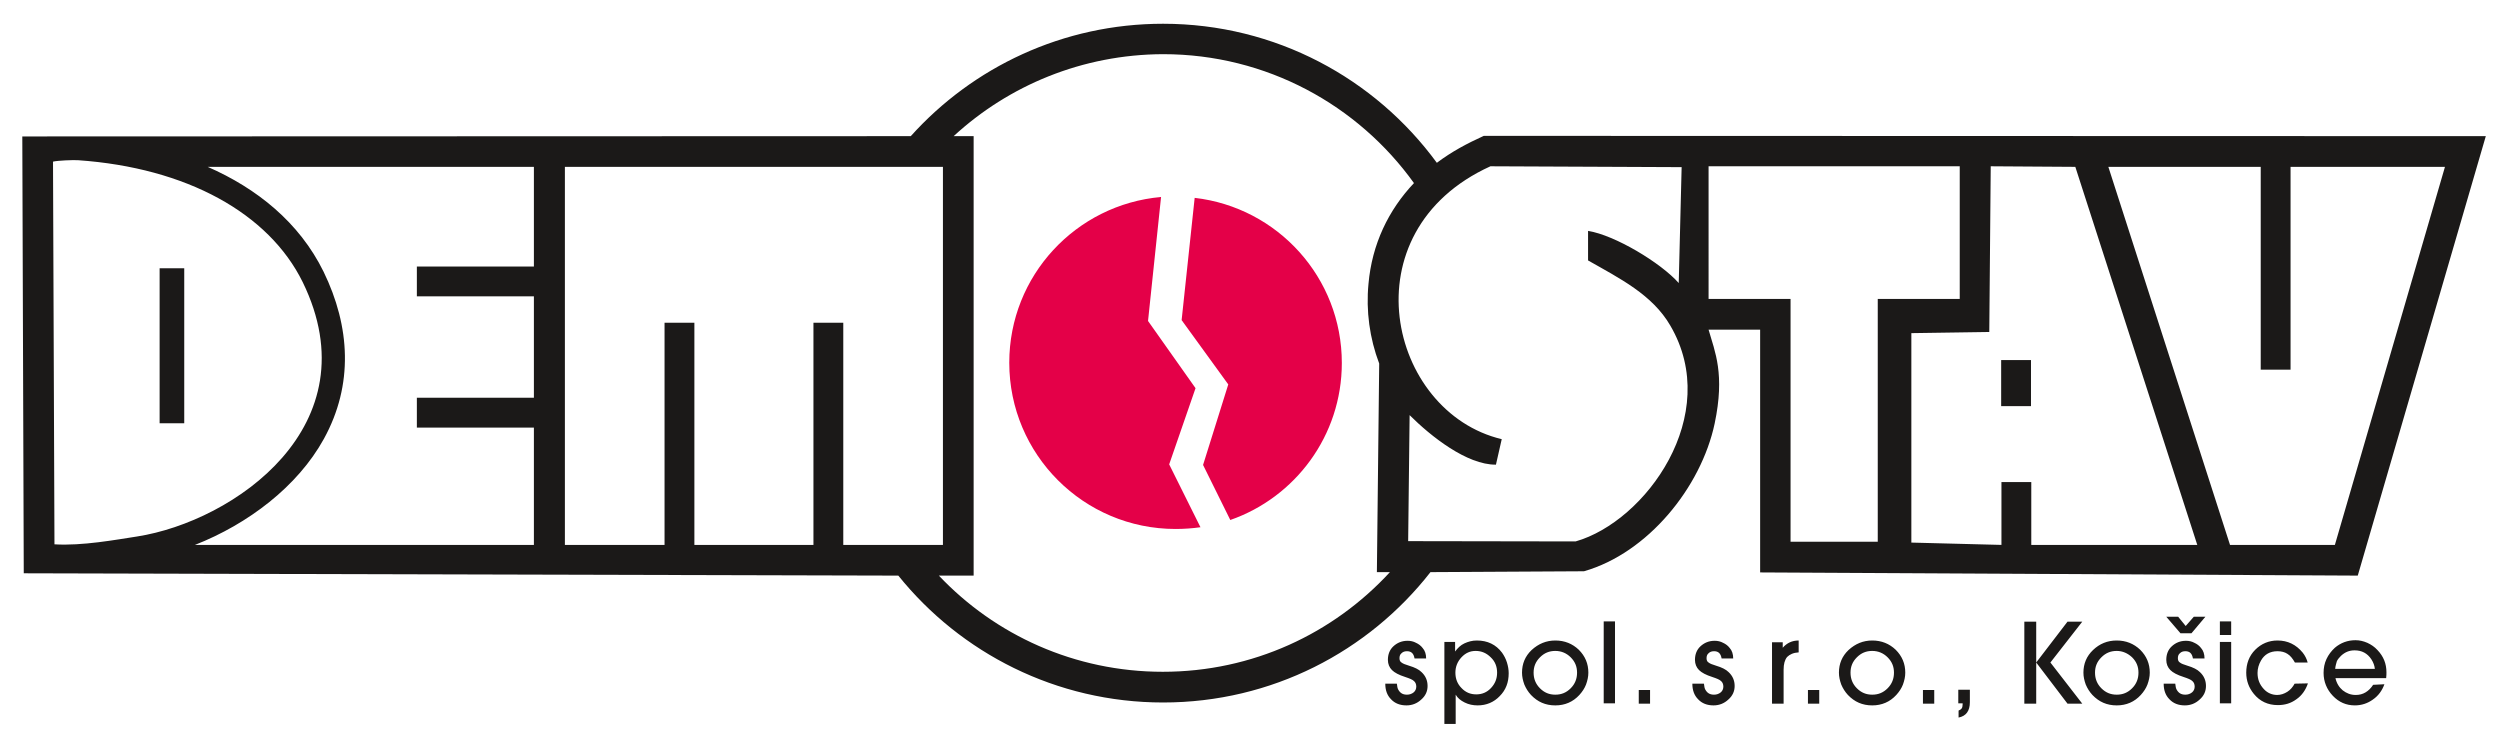
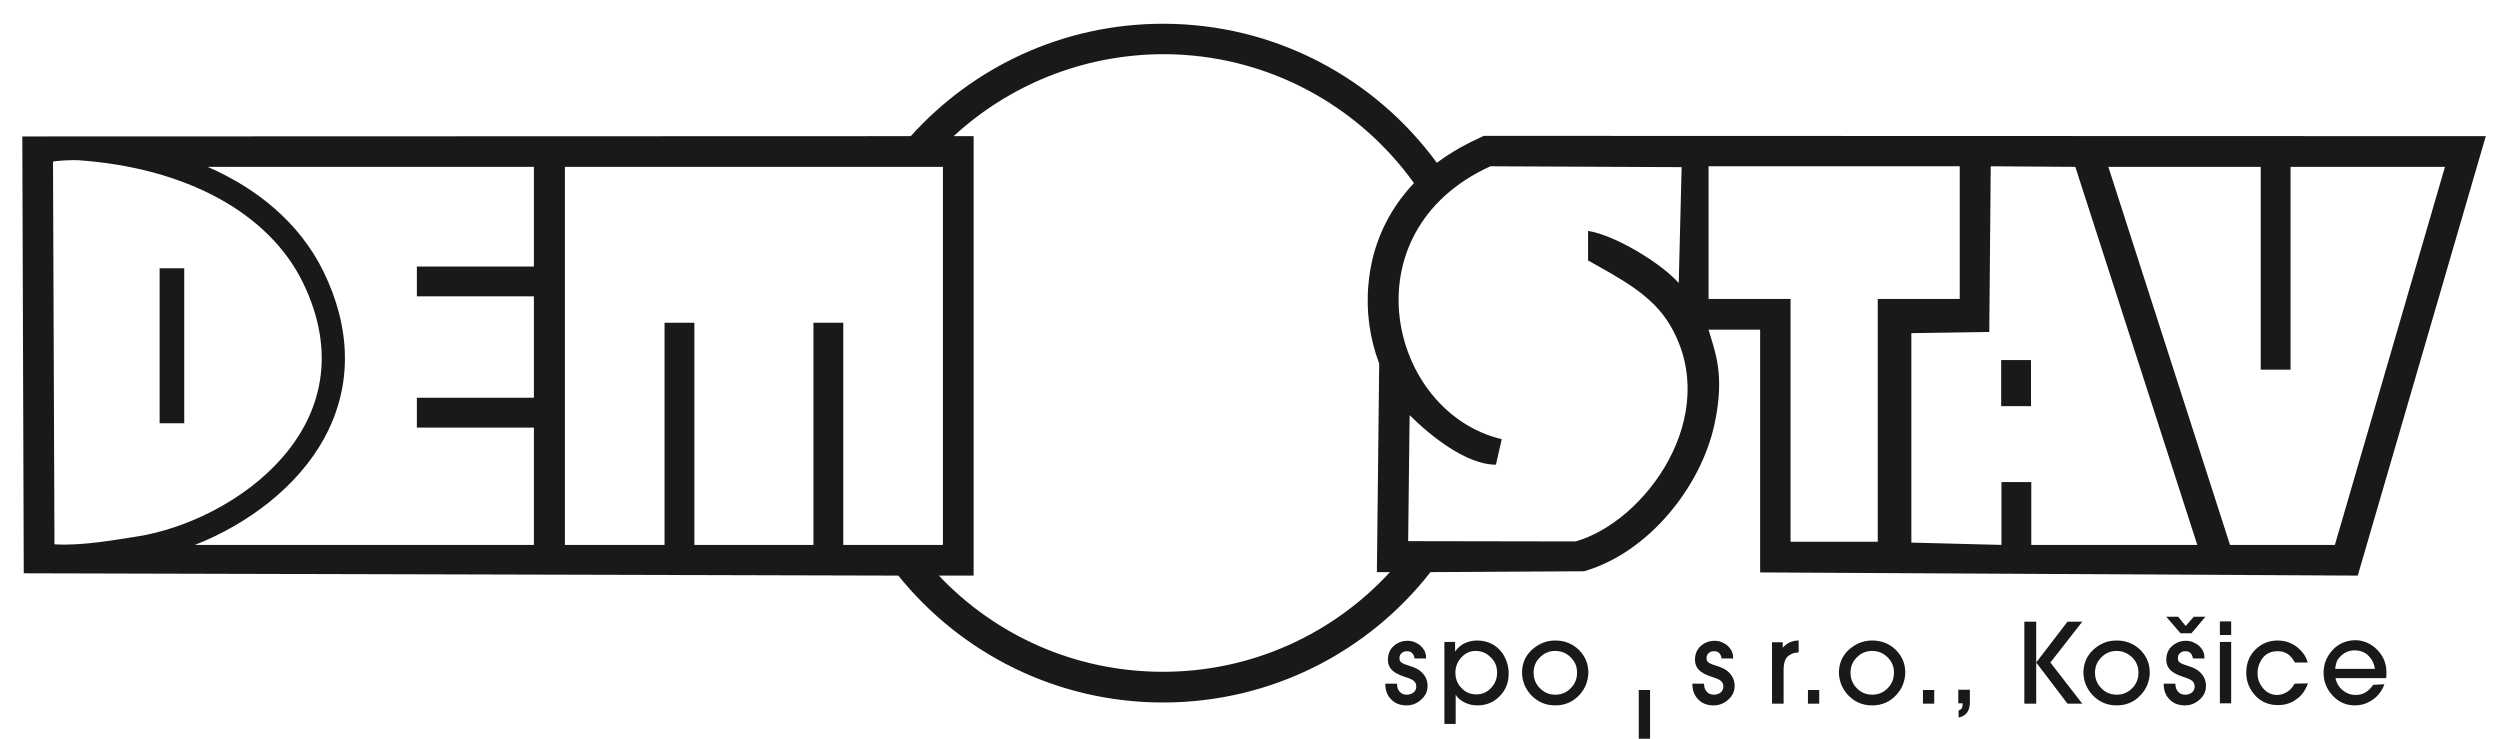
<svg xmlns="http://www.w3.org/2000/svg" xmlns:ns1="http://sodipodi.sourceforge.net/DTD/sodipodi-0.dtd" xmlns:ns2="http://www.inkscape.org/namespaces/inkscape" version="1.1" id="svg6" x="0px" y="0px" viewBox="0 0 863 255" style="enable-background:new 0 0 863 255;" xml:space="preserve">
  <style type="text/css">
	.st0{fill-rule:evenodd;clip-rule:evenodd;fill:#1B1918;}
	.st1{fill-rule:evenodd;clip-rule:evenodd;fill:#E40048;}
</style>
  <ns1:namedview bordercolor="#666666" borderopacity="1" gridtolerance="10" guidetolerance="10" id="namedview8" ns2:pageopacity="0" ns2:pageshadow="2" ns2:window-height="480" ns2:window-width="640" objecttolerance="10" pagecolor="#ffffff">
	</ns1:namedview>
-   <path id="path2" class="st0" d="M8.2,197.9L7.7,47.1L314.4,47c21.4-23.8,52.5-38.8,87.1-38.8c38.8,0,73.2,18.9,94.5,48l0,0  c5.2-3.9,10.3-6.6,16.2-9.3L858.1,47l-44.2,151.7l-206.3-1.1v-83.8h-17.8c2.2,7.7,5.7,15.3,2.1,32.4c-4.7,22.1-23.1,44.7-45.1,51  l-53,0.3c-21.4,27.4-54.8,45-92.3,45c-36.9,0-69.9-17.1-91.4-43.8L8.2,197.9z M329.2,47h6.9v151.7h-12  c19.4,20.5,46.9,33.2,77.3,33.2c31,0,58.9-13.2,78.4-34.4l-4.5,0l0.8-72c-3.3-8.7-4.6-18.2-3.7-27.5c1.2-13.7,6.9-25.5,15.7-34.8  l0,0c-19.3-26.9-50.9-44.5-86.6-44.5C373.6,18.8,348.2,29.5,329.2,47L329.2,47z M580.5,57.7l-66-0.3c-49.7,22.6-35.2,84.9,3.9,94.2  l-2,8.8c-10,0.1-22.5-9.8-29.8-17.1l-0.5,43.5l57.8,0.1c24.2-6.9,50.8-43.6,32.7-74.5c-6.2-10.7-17.5-16.3-28.4-22.5l0-10.2  c9.3,1.5,25.1,11,31.3,18L580.5,57.7z M589.8,57.4h86.7v45.8h-28.3V187h-30.1v-83.8h-28.3V57.4z M769.8,188.1h36.2l38-130.5h-53.3  v70h-10.3v-70c-93.4,0,32.1,0-52.6,0L769.8,188.1z M716.4,57.6l42.1,130.5h-57.3v-21.7h-10.3v21.7l-31.1-0.8V115l26.9-0.4l0.5-57.2  L716.4,57.6z M701.1,140.2v-15.9h-10.3v15.9H701.1z M195,57.6h130.5v130.5h-34.4v-76.7h-10.3v76.7h-41.1v-76.7h-10.3v76.7H195V57.6z   M55.1,92.6h8.5v53.5h-8.5V92.6z M67.3,188.1h117v-40.5h-40.4v-10.3h40.4v-35h-40.4V92h40.4V57.6H71.7c16.9,7.4,31.6,19.1,40,36.2  c9.2,18.9,10.4,39,0.1,57.7C102.7,168,85.6,180.9,67.3,188.1z M26.9,55.3c-1.7-0.1-7,0.1-8.6,0.5l0.5,132.1  c9.5,0.6,21.3-1.6,28.5-2.7c33.3-5.2,81.4-38.2,57.2-87.8C92.8,73.6,64.4,57.9,26.9,55.3L26.9,55.3z M718.8,242.9h-5.1l-10.8-14.2  v14.2h-4.1v-28.3h4.1v14.1l10.8-14.1h5.1l-11,14.1L718.8,242.9z M730.7,221.1c3.2,0,5.9,1.1,8.1,3.2c2.2,2.2,3.3,4.8,3.3,7.9  c0,1.4-0.3,2.7-0.8,4.1c-0.5,1.3-1.3,2.5-2.3,3.6c-2.2,2.4-5,3.6-8.3,3.6c-3.4,0-6.1-1.2-8.4-3.6c-1-1.1-1.7-2.2-2.3-3.6  c-0.5-1.4-0.8-2.7-0.8-4.1c0-3.1,1.1-5.7,3.3-7.8C724.8,222.2,727.5,221.1,730.7,221.1z M730.7,224.7c-2.1,0-3.8,0.7-5.3,2.2  c-1.5,1.5-2.2,3.2-2.2,5.3c0,2.1,0.7,3.9,2.2,5.4c1.5,1.5,3.2,2.2,5.3,2.2c2.1,0,3.8-0.7,5.3-2.2c1.5-1.5,2.2-3.3,2.2-5.4  c0-2.1-0.7-3.8-2.2-5.3C734.5,225.5,732.7,224.7,730.7,224.7L730.7,224.7z M761,227.3h-4c-0.3-1.7-1.1-2.5-2.6-2.5  c-0.8,0-1.4,0.2-1.9,0.7c-0.5,0.4-0.7,1-0.7,1.7c0,0.7,0.2,1.2,0.7,1.5c0.5,0.4,1.3,0.7,2.6,1.1c2,0.6,3.4,1.3,4.3,2.2  c1.4,1.3,2.1,2.9,2.1,4.8c0,1.8-0.7,3.4-2.2,4.7c-1.4,1.3-3.1,2-5.1,2c-2.2,0-4-0.7-5.3-2.1c-1.4-1.4-2-3.2-2-5.4h4  c0.1,0.9,0.2,1.6,0.5,2.1c0.7,1.2,1.6,1.7,3,1.7c0.9,0,1.7-0.3,2.3-0.8c0.6-0.5,0.9-1.2,0.9-2c0-0.8-0.3-1.5-0.8-1.9  c-0.5-0.5-1.5-0.9-3-1.4c-2.2-0.7-3.7-1.5-4.6-2.4c-0.9-0.9-1.4-2.1-1.4-3.5c0-1.9,0.6-3.5,1.9-4.7c1.3-1.2,2.9-1.9,4.9-1.9  c1,0,2,0.2,2.9,0.7c0.9,0.4,1.7,1,2.3,1.8C760.6,224.6,761,225.8,761,227.3L761,227.3z M747.8,212.9h4.1l2.6,3.2l2.8-3.2h4l-4.8,5.7  h-3.8L747.8,212.9z M770.2,221.6v21.2h-3.9v-21.2H770.2z M770.2,214.5v4.7h-3.9v-4.7H770.2z M796.7,235.9c-0.8,2.3-2.1,4.2-4,5.5  c-1.9,1.4-4,2-6.4,2c-3.4,0-6.2-1.3-8.3-3.9c-1.7-2.1-2.6-4.5-2.6-7.3c0-3.1,1-5.8,3.1-7.9c2.1-2.1,4.7-3.2,7.7-3.2  c3.5,0,6.4,1.4,8.7,4.2c0.8,1,1.4,2.2,1.7,3.4h-4.4c-0.8-1.4-1.6-2.4-2.6-3c-0.9-0.6-2.1-0.9-3.4-0.9c-2.6,0-4.5,1.1-5.7,3.2  c-0.8,1.4-1.2,2.8-1.2,4.3c0,2.2,0.7,4,2.2,5.6c1.2,1.3,2.8,2,4.6,2c1.2,0,2.4-0.4,3.5-1.1c1.1-0.7,1.9-1.7,2.5-2.8L796.7,235.9z   M823.1,236.2c-0.8,2.2-2.1,4-4,5.3c-1.8,1.3-3.9,2-6.2,2c-3,0-5.5-1.1-7.6-3.3c-2.1-2.2-3.2-4.9-3.2-7.9c0-1.7,0.3-3.3,1-4.8  c0.7-1.5,1.7-2.8,2.9-3.9c2-1.7,4.4-2.6,7.1-2.6c1.4,0,2.7,0.3,4.1,0.9c1.3,0.6,2.5,1.4,3.5,2.5c2.1,2.2,3.1,4.7,3.1,7.7  c0,0.5,0,1.1-0.1,2h-17.5c0.4,1.8,1.3,3.2,2.5,4.2c1.3,1,2.7,1.6,4.5,1.6c1.3,0,2.4-0.3,3.4-0.9c1-0.6,1.9-1.5,2.6-2.6L823.1,236.2z   M806.1,230.9h13.7c-0.1-1.1-0.5-2.2-1.2-3.3c-1.4-2.1-3.3-3.1-5.8-3.1c-1.8,0-3.3,0.6-4.7,1.9c-0.6,0.6-1.1,1.2-1.4,1.8  C806.5,228.9,806.2,229.8,806.1,230.9z M680,238.2v4.2c0,3-1.3,4.8-3.9,5.3v-2.4c0.5-0.2,0.9-0.5,1.1-0.8c0.2-0.3,0.3-0.8,0.3-1.4  c0-0.1,0-0.2,0-0.3H676v-4.7H680z M667.7,242.9h-3.9v-4.7h3.9V242.9z M646.3,224.7c-2.1,0-3.8,0.7-5.3,2.2c-1.5,1.5-2.2,3.2-2.2,5.3  c0,2.1,0.7,3.9,2.2,5.4s3.2,2.2,5.3,2.2c2.1,0,3.8-0.7,5.3-2.2c1.5-1.5,2.2-3.3,2.2-5.4c0-2.1-0.7-3.8-2.2-5.3  C650.2,225.5,648.4,224.7,646.3,224.7z M646.3,221.1c3.2,0,5.9,1.1,8.1,3.2c2.2,2.2,3.3,4.8,3.3,7.9c0,1.4-0.3,2.7-0.8,4.1  c-0.5,1.3-1.3,2.5-2.3,3.6c-2.2,2.4-5,3.6-8.3,3.6c-3.4,0-6.1-1.2-8.4-3.6c-1-1.1-1.7-2.2-2.3-3.6c-0.5-1.4-0.8-2.7-0.8-4.1  c0-3.1,1.1-5.7,3.3-7.8C640.5,222.2,643.2,221.1,646.3,221.1z M628,242.9h-3.9v-4.7h3.9V242.9z M615.6,242.9h-3.9v-21.2h3.7v1.9  c1.4-1.6,3.2-2.5,5.5-2.5v4.1c-1.8,0.1-3.1,0.7-4,1.6c-0.8,1-1.2,2.4-1.2,4.4V242.9z M598.3,227.3h-4c-0.3-1.7-1.1-2.5-2.6-2.5  c-0.8,0-1.4,0.2-1.9,0.7c-0.5,0.4-0.7,1-0.7,1.7c0,0.7,0.2,1.2,0.7,1.5c0.5,0.4,1.3,0.7,2.6,1.1c2,0.6,3.4,1.3,4.3,2.2  c1.4,1.3,2.1,2.9,2.1,4.8c0,1.8-0.7,3.4-2.2,4.7c-1.4,1.3-3.1,2-5.1,2c-2.2,0-4-0.7-5.3-2.1c-1.4-1.4-2-3.2-2-5.4h4  c0.1,0.9,0.2,1.6,0.5,2.1c0.7,1.2,1.6,1.7,3,1.7c0.9,0,1.7-0.3,2.3-0.8c0.6-0.5,0.9-1.2,0.9-2c0-0.8-0.3-1.5-0.8-1.9  c-0.5-0.5-1.5-0.9-3-1.4c-2.2-0.7-3.7-1.5-4.6-2.4c-0.9-0.9-1.4-2.1-1.4-3.5c0-1.9,0.6-3.5,1.9-4.7c1.3-1.2,2.9-1.9,4.9-1.9  c1,0,2,0.2,2.9,0.7c0.9,0.4,1.7,1,2.3,1.8C597.9,224.6,598.3,225.8,598.3,227.3L598.3,227.3z M569.6,242.9h-3.9v-4.7h3.9V242.9z   M557.5,214.5v28.3h-3.9v-28.3H557.5z M536.9,224.7c-2.1,0-3.8,0.7-5.3,2.2c-1.5,1.5-2.2,3.2-2.2,5.3c0,2.1,0.7,3.9,2.2,5.4  c1.5,1.5,3.2,2.2,5.3,2.2c2.1,0,3.8-0.7,5.3-2.2c1.5-1.5,2.2-3.3,2.2-5.4c0-2.1-0.7-3.8-2.2-5.3C540.8,225.5,539,224.7,536.9,224.7z   M536.9,221.1c3.2,0,5.9,1.1,8.1,3.2c2.2,2.2,3.3,4.8,3.3,7.9c0,1.4-0.3,2.7-0.8,4.1c-0.5,1.3-1.3,2.5-2.3,3.6  c-2.2,2.4-5,3.6-8.3,3.6c-3.4,0-6.1-1.2-8.4-3.6c-1-1.1-1.7-2.2-2.3-3.6c-0.5-1.4-0.8-2.7-0.8-4.1c0-3.1,1.1-5.7,3.3-7.8  C531.1,222.2,533.8,221.1,536.9,221.1L536.9,221.1z M509.4,224.7c-1.9,0-3.5,0.7-4.9,2.2c-1.4,1.5-2.1,3.3-2.1,5.3  c0,2.1,0.7,3.9,2.1,5.3c1.4,1.5,3.1,2.2,5.1,2.2c2,0,3.7-0.7,5.1-2.2c1.4-1.5,2.1-3.2,2.1-5.3c0-2.1-0.7-3.9-2.2-5.3  C513.2,225.5,511.5,224.7,509.4,224.7L509.4,224.7z M498.6,249.9v-28.3h3.7v3.3c0.9-1.2,1.9-2.2,3.2-2.8c1.3-0.6,2.7-1,4.3-1  c3.7,0,6.6,1.4,8.7,4.2c0.7,1,1.3,2.1,1.7,3.4c0.4,1.3,0.6,2.5,0.6,3.7c0,3.2-1,5.8-3.1,7.9c-2,2.1-4.6,3.2-7.6,3.2  c-1.6,0-3.1-0.3-4.5-1c-1.4-0.7-2.4-1.5-3.1-2.7v10.1H498.6z M492.3,227.3h-4c-0.3-1.7-1.1-2.5-2.6-2.5c-0.8,0-1.4,0.2-1.9,0.7  c-0.5,0.4-0.7,1-0.7,1.7c0,0.7,0.2,1.2,0.7,1.5c0.5,0.4,1.3,0.7,2.6,1.1c2,0.6,3.4,1.3,4.3,2.2c1.4,1.3,2.1,2.9,2.1,4.8  c0,1.8-0.7,3.4-2.2,4.7c-1.4,1.3-3.1,2-5.1,2c-2.2,0-4-0.7-5.3-2.1c-1.4-1.4-2-3.2-2-5.4h4c0.1,0.9,0.2,1.6,0.5,2.1  c0.7,1.2,1.6,1.7,3,1.7c0.9,0,1.7-0.3,2.3-0.8c0.6-0.5,0.9-1.2,0.9-2c0-0.8-0.3-1.5-0.8-1.9c-0.5-0.5-1.5-0.9-3-1.4  c-2.2-0.7-3.7-1.5-4.6-2.4c-0.9-0.9-1.4-2.1-1.4-3.5c0-1.9,0.6-3.5,1.9-4.7c1.3-1.2,2.9-1.9,4.9-1.9c1,0,2,0.2,2.9,0.7  c0.9,0.4,1.7,1,2.3,1.8C491.9,224.6,492.3,225.8,492.3,227.3L492.3,227.3z" />
-   <path id="path4" class="st1" d="M412.4,68.3c28.6,3.3,50.8,27.5,50.8,57c0,25.1-16.1,46.4-38.5,54.2l-9.4-19l8.7-27.8l-16.1-22.2  L412.4,68.3z M414.4,182c-2.8,0.4-5.7,0.6-8.6,0.6c-31.7,0-57.4-25.7-57.4-57.4c0-30,23-54.6,52.4-57.2l-4.5,42.8l16.4,23.2  l-9.1,26.3L414.4,182z" />
+   <path id="path2" class="st0" d="M8.2,197.9L7.7,47.1L314.4,47c21.4-23.8,52.5-38.8,87.1-38.8c38.8,0,73.2,18.9,94.5,48l0,0  c5.2-3.9,10.3-6.6,16.2-9.3L858.1,47l-44.2,151.7l-206.3-1.1v-83.8h-17.8c2.2,7.7,5.7,15.3,2.1,32.4c-4.7,22.1-23.1,44.7-45.1,51  l-53,0.3c-21.4,27.4-54.8,45-92.3,45c-36.9,0-69.9-17.1-91.4-43.8L8.2,197.9z M329.2,47h6.9v151.7h-12  c19.4,20.5,46.9,33.2,77.3,33.2c31,0,58.9-13.2,78.4-34.4l-4.5,0l0.8-72c-3.3-8.7-4.6-18.2-3.7-27.5c1.2-13.7,6.9-25.5,15.7-34.8  l0,0c-19.3-26.9-50.9-44.5-86.6-44.5C373.6,18.8,348.2,29.5,329.2,47L329.2,47z M580.5,57.7l-66-0.3c-49.7,22.6-35.2,84.9,3.9,94.2  l-2,8.8c-10,0.1-22.5-9.8-29.8-17.1l-0.5,43.5l57.8,0.1c24.2-6.9,50.8-43.6,32.7-74.5c-6.2-10.7-17.5-16.3-28.4-22.5l0-10.2  c9.3,1.5,25.1,11,31.3,18L580.5,57.7z M589.8,57.4h86.7v45.8h-28.3V187h-30.1v-83.8h-28.3V57.4z M769.8,188.1h36.2l38-130.5h-53.3  v70h-10.3v-70c-93.4,0,32.1,0-52.6,0L769.8,188.1z M716.4,57.6l42.1,130.5h-57.3v-21.7h-10.3v21.7l-31.1-0.8V115l26.9-0.4l0.5-57.2  L716.4,57.6z M701.1,140.2v-15.9h-10.3v15.9H701.1z M195,57.6h130.5v130.5h-34.4v-76.7h-10.3v76.7h-41.1v-76.7h-10.3v76.7H195V57.6z   M55.1,92.6h8.5v53.5h-8.5V92.6z M67.3,188.1h117v-40.5h-40.4v-10.3h40.4v-35h-40.4V92h40.4V57.6H71.7c16.9,7.4,31.6,19.1,40,36.2  c9.2,18.9,10.4,39,0.1,57.7C102.7,168,85.6,180.9,67.3,188.1z M26.9,55.3c-1.7-0.1-7,0.1-8.6,0.5l0.5,132.1  c9.5,0.6,21.3-1.6,28.5-2.7c33.3-5.2,81.4-38.2,57.2-87.8C92.8,73.6,64.4,57.9,26.9,55.3L26.9,55.3z M718.8,242.9h-5.1l-10.8-14.2  v14.2h-4.1v-28.3h4.1v14.1l10.8-14.1h5.1l-11,14.1L718.8,242.9z M730.7,221.1c3.2,0,5.9,1.1,8.1,3.2c2.2,2.2,3.3,4.8,3.3,7.9  c0,1.4-0.3,2.7-0.8,4.1c-0.5,1.3-1.3,2.5-2.3,3.6c-2.2,2.4-5,3.6-8.3,3.6c-3.4,0-6.1-1.2-8.4-3.6c-1-1.1-1.7-2.2-2.3-3.6  c-0.5-1.4-0.8-2.7-0.8-4.1c0-3.1,1.1-5.7,3.3-7.8C724.8,222.2,727.5,221.1,730.7,221.1z M730.7,224.7c-2.1,0-3.8,0.7-5.3,2.2  c-1.5,1.5-2.2,3.2-2.2,5.3c0,2.1,0.7,3.9,2.2,5.4c1.5,1.5,3.2,2.2,5.3,2.2c2.1,0,3.8-0.7,5.3-2.2c1.5-1.5,2.2-3.3,2.2-5.4  c0-2.1-0.7-3.8-2.2-5.3C734.5,225.5,732.7,224.7,730.7,224.7L730.7,224.7z M761,227.3h-4c-0.3-1.7-1.1-2.5-2.6-2.5  c-0.8,0-1.4,0.2-1.9,0.7c-0.5,0.4-0.7,1-0.7,1.7c0,0.7,0.2,1.2,0.7,1.5c0.5,0.4,1.3,0.7,2.6,1.1c2,0.6,3.4,1.3,4.3,2.2  c1.4,1.3,2.1,2.9,2.1,4.8c0,1.8-0.7,3.4-2.2,4.7c-1.4,1.3-3.1,2-5.1,2c-2.2,0-4-0.7-5.3-2.1c-1.4-1.4-2-3.2-2-5.4h4  c0.1,0.9,0.2,1.6,0.5,2.1c0.7,1.2,1.6,1.7,3,1.7c0.9,0,1.7-0.3,2.3-0.8c0.6-0.5,0.9-1.2,0.9-2c0-0.8-0.3-1.5-0.8-1.9  c-0.5-0.5-1.5-0.9-3-1.4c-2.2-0.7-3.7-1.5-4.6-2.4c-0.9-0.9-1.4-2.1-1.4-3.5c0-1.9,0.6-3.5,1.9-4.7c1.3-1.2,2.9-1.9,4.9-1.9  c1,0,2,0.2,2.9,0.7c0.9,0.4,1.7,1,2.3,1.8C760.6,224.6,761,225.8,761,227.3L761,227.3z M747.8,212.9h4.1l2.6,3.2l2.8-3.2h4l-4.8,5.7  h-3.8L747.8,212.9z M770.2,221.6v21.2h-3.9v-21.2H770.2z M770.2,214.5v4.7h-3.9v-4.7H770.2z M796.7,235.9c-0.8,2.3-2.1,4.2-4,5.5  c-1.9,1.4-4,2-6.4,2c-3.4,0-6.2-1.3-8.3-3.9c-1.7-2.1-2.6-4.5-2.6-7.3c0-3.1,1-5.8,3.1-7.9c2.1-2.1,4.7-3.2,7.7-3.2  c3.5,0,6.4,1.4,8.7,4.2c0.8,1,1.4,2.2,1.7,3.4h-4.4c-0.8-1.4-1.6-2.4-2.6-3c-0.9-0.6-2.1-0.9-3.4-0.9c-2.6,0-4.5,1.1-5.7,3.2  c-0.8,1.4-1.2,2.8-1.2,4.3c0,2.2,0.7,4,2.2,5.6c1.2,1.3,2.8,2,4.6,2c1.2,0,2.4-0.4,3.5-1.1c1.1-0.7,1.9-1.7,2.5-2.8L796.7,235.9z   M823.1,236.2c-0.8,2.2-2.1,4-4,5.3c-1.8,1.3-3.9,2-6.2,2c-3,0-5.5-1.1-7.6-3.3c-2.1-2.2-3.2-4.9-3.2-7.9c0-1.7,0.3-3.3,1-4.8  c0.7-1.5,1.7-2.8,2.9-3.9c2-1.7,4.4-2.6,7.1-2.6c1.4,0,2.7,0.3,4.1,0.9c1.3,0.6,2.5,1.4,3.5,2.5c2.1,2.2,3.1,4.7,3.1,7.7  c0,0.5,0,1.1-0.1,2h-17.5c0.4,1.8,1.3,3.2,2.5,4.2c1.3,1,2.7,1.6,4.5,1.6c1.3,0,2.4-0.3,3.4-0.9c1-0.6,1.9-1.5,2.6-2.6L823.1,236.2z   M806.1,230.9h13.7c-0.1-1.1-0.5-2.2-1.2-3.3c-1.4-2.1-3.3-3.1-5.8-3.1c-1.8,0-3.3,0.6-4.7,1.9c-0.6,0.6-1.1,1.2-1.4,1.8  C806.5,228.9,806.2,229.8,806.1,230.9z M680,238.2v4.2c0,3-1.3,4.8-3.9,5.3v-2.4c0.5-0.2,0.9-0.5,1.1-0.8c0.2-0.3,0.3-0.8,0.3-1.4  c0-0.1,0-0.2,0-0.3H676v-4.7H680z M667.7,242.9h-3.9v-4.7h3.9V242.9z M646.3,224.7c-2.1,0-3.8,0.7-5.3,2.2c-1.5,1.5-2.2,3.2-2.2,5.3  c0,2.1,0.7,3.9,2.2,5.4s3.2,2.2,5.3,2.2c2.1,0,3.8-0.7,5.3-2.2c1.5-1.5,2.2-3.3,2.2-5.4c0-2.1-0.7-3.8-2.2-5.3  C650.2,225.5,648.4,224.7,646.3,224.7z M646.3,221.1c3.2,0,5.9,1.1,8.1,3.2c2.2,2.2,3.3,4.8,3.3,7.9c0,1.4-0.3,2.7-0.8,4.1  c-0.5,1.3-1.3,2.5-2.3,3.6c-2.2,2.4-5,3.6-8.3,3.6c-3.4,0-6.1-1.2-8.4-3.6c-1-1.1-1.7-2.2-2.3-3.6c-0.5-1.4-0.8-2.7-0.8-4.1  c0-3.1,1.1-5.7,3.3-7.8C640.5,222.2,643.2,221.1,646.3,221.1z M628,242.9h-3.9v-4.7h3.9V242.9z M615.6,242.9h-3.9v-21.2h3.7v1.9  c1.4-1.6,3.2-2.5,5.5-2.5v4.1c-1.8,0.1-3.1,0.7-4,1.6c-0.8,1-1.2,2.4-1.2,4.4V242.9z M598.3,227.3h-4c-0.3-1.7-1.1-2.5-2.6-2.5  c-0.8,0-1.4,0.2-1.9,0.7c-0.5,0.4-0.7,1-0.7,1.7c0,0.7,0.2,1.2,0.7,1.5c0.5,0.4,1.3,0.7,2.6,1.1c2,0.6,3.4,1.3,4.3,2.2  c1.4,1.3,2.1,2.9,2.1,4.8c0,1.8-0.7,3.4-2.2,4.7c-1.4,1.3-3.1,2-5.1,2c-2.2,0-4-0.7-5.3-2.1c-1.4-1.4-2-3.2-2-5.4h4  c0.1,0.9,0.2,1.6,0.5,2.1c0.7,1.2,1.6,1.7,3,1.7c0.9,0,1.7-0.3,2.3-0.8c0.6-0.5,0.9-1.2,0.9-2c0-0.8-0.3-1.5-0.8-1.9  c-0.5-0.5-1.5-0.9-3-1.4c-2.2-0.7-3.7-1.5-4.6-2.4c-0.9-0.9-1.4-2.1-1.4-3.5c0-1.9,0.6-3.5,1.9-4.7c1.3-1.2,2.9-1.9,4.9-1.9  c1,0,2,0.2,2.9,0.7c0.9,0.4,1.7,1,2.3,1.8C597.9,224.6,598.3,225.8,598.3,227.3L598.3,227.3z M569.6,242.9h-3.9v-4.7h3.9V242.9z   v28.3h-3.9v-28.3H557.5z M536.9,224.7c-2.1,0-3.8,0.7-5.3,2.2c-1.5,1.5-2.2,3.2-2.2,5.3c0,2.1,0.7,3.9,2.2,5.4  c1.5,1.5,3.2,2.2,5.3,2.2c2.1,0,3.8-0.7,5.3-2.2c1.5-1.5,2.2-3.3,2.2-5.4c0-2.1-0.7-3.8-2.2-5.3C540.8,225.5,539,224.7,536.9,224.7z   M536.9,221.1c3.2,0,5.9,1.1,8.1,3.2c2.2,2.2,3.3,4.8,3.3,7.9c0,1.4-0.3,2.7-0.8,4.1c-0.5,1.3-1.3,2.5-2.3,3.6  c-2.2,2.4-5,3.6-8.3,3.6c-3.4,0-6.1-1.2-8.4-3.6c-1-1.1-1.7-2.2-2.3-3.6c-0.5-1.4-0.8-2.7-0.8-4.1c0-3.1,1.1-5.7,3.3-7.8  C531.1,222.2,533.8,221.1,536.9,221.1L536.9,221.1z M509.4,224.7c-1.9,0-3.5,0.7-4.9,2.2c-1.4,1.5-2.1,3.3-2.1,5.3  c0,2.1,0.7,3.9,2.1,5.3c1.4,1.5,3.1,2.2,5.1,2.2c2,0,3.7-0.7,5.1-2.2c1.4-1.5,2.1-3.2,2.1-5.3c0-2.1-0.7-3.9-2.2-5.3  C513.2,225.5,511.5,224.7,509.4,224.7L509.4,224.7z M498.6,249.9v-28.3h3.7v3.3c0.9-1.2,1.9-2.2,3.2-2.8c1.3-0.6,2.7-1,4.3-1  c3.7,0,6.6,1.4,8.7,4.2c0.7,1,1.3,2.1,1.7,3.4c0.4,1.3,0.6,2.5,0.6,3.7c0,3.2-1,5.8-3.1,7.9c-2,2.1-4.6,3.2-7.6,3.2  c-1.6,0-3.1-0.3-4.5-1c-1.4-0.7-2.4-1.5-3.1-2.7v10.1H498.6z M492.3,227.3h-4c-0.3-1.7-1.1-2.5-2.6-2.5c-0.8,0-1.4,0.2-1.9,0.7  c-0.5,0.4-0.7,1-0.7,1.7c0,0.7,0.2,1.2,0.7,1.5c0.5,0.4,1.3,0.7,2.6,1.1c2,0.6,3.4,1.3,4.3,2.2c1.4,1.3,2.1,2.9,2.1,4.8  c0,1.8-0.7,3.4-2.2,4.7c-1.4,1.3-3.1,2-5.1,2c-2.2,0-4-0.7-5.3-2.1c-1.4-1.4-2-3.2-2-5.4h4c0.1,0.9,0.2,1.6,0.5,2.1  c0.7,1.2,1.6,1.7,3,1.7c0.9,0,1.7-0.3,2.3-0.8c0.6-0.5,0.9-1.2,0.9-2c0-0.8-0.3-1.5-0.8-1.9c-0.5-0.5-1.5-0.9-3-1.4  c-2.2-0.7-3.7-1.5-4.6-2.4c-0.9-0.9-1.4-2.1-1.4-3.5c0-1.9,0.6-3.5,1.9-4.7c1.3-1.2,2.9-1.9,4.9-1.9c1,0,2,0.2,2.9,0.7  c0.9,0.4,1.7,1,2.3,1.8C491.9,224.6,492.3,225.8,492.3,227.3L492.3,227.3z" />
</svg>